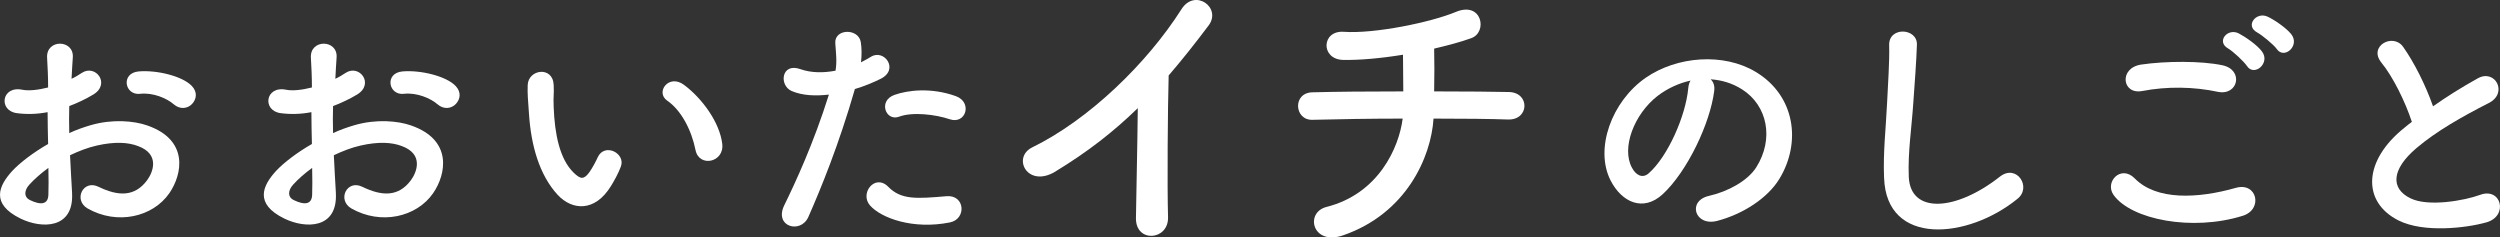
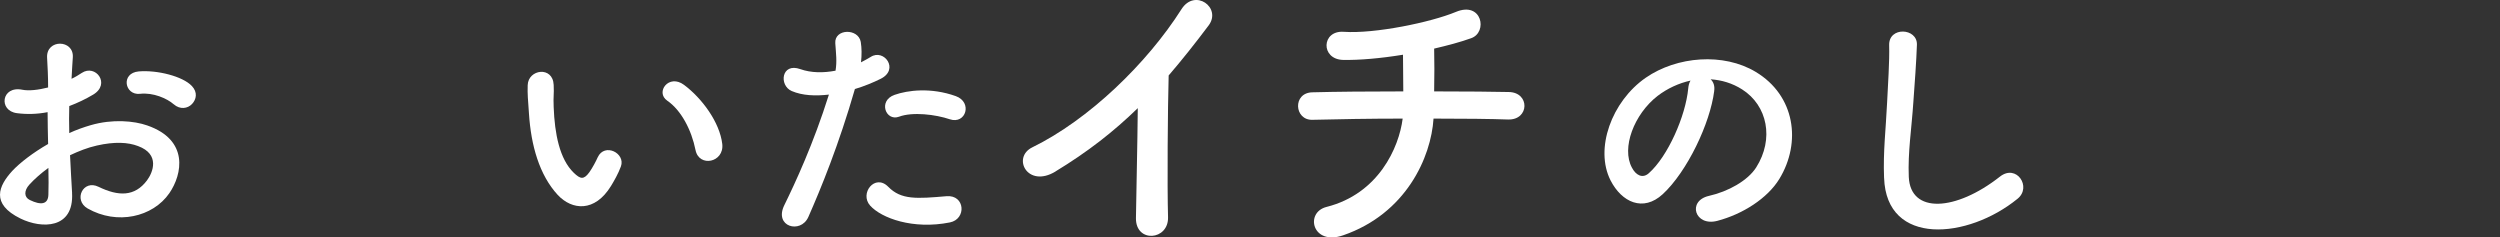
<svg xmlns="http://www.w3.org/2000/svg" id="_レイヤー_2" data-name="レイヤー 2" width="928.39" height="88.16" viewBox="0 0 928.39 88.16">
  <rect x="0" y="0" width="928.39" height="88.16" fill="#333333" stroke="none" />
  <defs>
    <style>
      .cls-1 {
        fill: #fff;
        stroke-width: 0px;
      }
    </style>
  </defs>
  <g id="top">
    <path class="cls-1" d="M26.76,71.63c.76,13.52-11.35,13.33-19.1,9.55-11.25-5.49-8.13-12.2-3.12-17.69,2.93-3.12,7.75-6.81,13.33-10.02-.09-3.97-.19-8.04-.19-11.82-3.88.76-7.75.85-11.35.38-7-.85-5.86-10.31,1.99-8.7,2.36.47,5.86.09,9.55-.85,0-4.45-.19-7.47-.38-11.07-.38-7,10.03-6.81,9.55-.09-.19,2.08-.28,5.11-.47,7.94,1.42-.66,2.65-1.42,3.78-2.17,5.11-3.41,10.88,4.07,4.26,8.04-2.84,1.7-5.86,3.12-8.89,4.26-.09,2.93-.09,6.43,0,10.03,2.65-1.23,5.39-2.18,7.94-2.93,8.13-2.37,16.17-1.61,21,.09,15.6,5.39,13.05,18.16,8.23,25.16-6.15,8.89-19.39,11.92-30.36,5.67-5.39-3.12-1.7-10.88,4.07-8.04,7.38,3.59,13.43,3.69,17.97-2.36,2.27-3.03,4.92-9.74-3.31-12.77-3.69-1.42-8.7-1.7-15.32-.19-3.41.76-6.71,2.08-9.93,3.59.19,5.01.57,9.93.76,14ZM10.88,68.6c-1.99,2.17-1.99,4.63.19,5.67,4.07,1.99,6.81,1.7,6.9-1.99.09-2.55.09-6.05,0-9.93-2.74,1.99-5.11,4.07-7.09,6.24ZM64.5,38.72c-2.46-2.17-7.66-4.44-12.48-3.88-5.77.66-7.28-7.75-.47-8.32,6.81-.57,16.27,1.8,19.67,5.39,2.27,2.36,1.7,5.01.09,6.71-1.61,1.7-4.44,2.18-6.81.09Z" />
-     <path class="cls-1" d="M124.72,71.63c.76,13.52-11.35,13.33-19.1,9.55-11.25-5.49-8.13-12.2-3.12-17.69,2.93-3.12,7.75-6.81,13.33-10.02-.09-3.97-.19-8.04-.19-11.82-3.88.76-7.75.85-11.35.38-7-.85-5.86-10.31,1.99-8.7,2.36.47,5.86.09,9.55-.85,0-4.45-.19-7.47-.38-11.07-.38-7,10.02-6.81,9.55-.09-.19,2.08-.28,5.11-.47,7.94,1.42-.66,2.65-1.42,3.78-2.17,5.11-3.41,10.88,4.07,4.26,8.04-2.84,1.7-5.86,3.12-8.89,4.26-.09,2.93-.09,6.43,0,10.03,2.65-1.23,5.39-2.18,7.94-2.93,8.13-2.37,16.17-1.61,21,.09,15.6,5.39,13.05,18.16,8.23,25.16-6.15,8.89-19.39,11.92-30.36,5.67-5.39-3.12-1.7-10.88,4.07-8.04,7.38,3.59,13.43,3.69,17.97-2.36,2.27-3.03,4.92-9.74-3.31-12.77-3.69-1.42-8.7-1.7-15.32-.19-3.4.76-6.71,2.08-9.93,3.59.19,5.01.57,9.93.76,14ZM108.83,68.6c-1.99,2.17-1.99,4.63.19,5.67,4.07,1.99,6.81,1.7,6.9-1.99.09-2.55.09-6.05,0-9.93-2.74,1.99-5.11,4.07-7.09,6.24ZM162.46,38.72c-2.46-2.17-7.66-4.44-12.48-3.88-5.77.66-7.28-7.75-.47-8.32,6.81-.57,16.27,1.8,19.67,5.39,2.27,2.36,1.7,5.01.09,6.71-1.61,1.7-4.45,2.18-6.81.09Z" />
    <path class="cls-1" d="M207.12,72.39c-6.81-7.38-9.93-18.35-10.69-30.26-.38-5.39-.57-7.09-.47-10.5.19-5.96,9.36-7.19,9.65-.09.19,3.69-.19,3.88,0,8.23.38,9.93,2.18,19.29,7.47,24.4,2.46,2.36,3.69,2.65,5.77-.19,1.14-1.61,2.46-4.07,3.12-5.58,2.55-5.49,10.4-1.51,8.61,3.4-.95,2.65-2.65,5.58-3.69,7.28-6.05,9.84-14.47,8.98-19.77,3.31ZM258.29,55.74c-1.51-7.57-5.39-14.85-10.5-18.35-4.54-3.12.57-10.12,6.24-5.86,6.71,5.01,13.24,13.9,14.19,21.94.76,6.9-8.61,8.79-9.93,2.27Z" />
    <path class="cls-1" d="M300.16,80.62c-2.84,6.34-12.86,3.59-8.89-4.45,4.07-8.32,10.78-22.7,16.55-41.04-5.01.57-9.84.38-13.81-1.32-4.82-2.08-3.88-10.69,3.22-8.13,3.97,1.42,8.61,1.42,13.05.57.57-3.5.19-6.05-.09-10.21-.38-5.39,8.51-5.67,9.46-.47.38,2.36.38,4.92.09,7.57,1.32-.66,2.46-1.32,3.59-1.99,4.92-3.21,10.78,4.63,3.69,8.13-2.65,1.32-6.05,2.74-9.55,3.78-5.96,20.71-12.67,37.07-17.31,47.57ZM323.14,76.36c-4.07-4.54,1.8-12.01,6.71-7,4.82,4.92,10.59,4.44,21.66,3.5,6.9-.57,7.47,8.51,1.23,9.74-13.71,2.74-25.44-1.61-29.6-6.24ZM333.83,43.35c-4.92,1.8-7.85-5.96-1.61-8.13,4.82-1.7,13.43-2.84,22.7.47,6.34,2.27,3.78,10.59-2.18,8.61-5.3-1.8-13.9-2.84-18.91-.95Z" />
    <path class="cls-1" d="M392,63.67c-10.44,6.36-16.34-5.22-8.62-8.97,20.88-10.21,42.56-31.1,55.38-51.3,4.99-7.83,14.98-.57,10.1,6.01-5.11,6.81-9.99,12.94-14.87,18.61-.34,11.58-.57,41.31-.23,52.66.23,8.63-12.03,9.65-11.92.34.11-9.08.57-27.58.68-40.86-8.97,8.74-18.73,16.34-30.53,23.49Z" />
    <path class="cls-1" d="M498.76,87.39c-11.46,3.97-14.3-8.51-6.13-10.55,19.29-4.88,26.9-22.02,28.26-32.8-12.26,0-24.52.23-33.48.45-6.81.23-7.49-10.1,0-10.21,8.4-.23,21-.34,33.71-.34,0-4.77-.11-9.87-.11-13.62-8.29,1.36-16.23,2.04-22.25,1.93-8.4-.23-8.06-11.01.23-10.44,11.58.79,32.35-3.52,41.65-7.38,9.76-4.09,11.92,7.6,5.67,9.76-4.09,1.48-8.85,2.72-13.73,3.86.11,4.43.11,10.44,0,15.89,11.92,0,22.36.11,27.69.23,7.94.11,7.72,10.44-.23,10.21-6.24-.23-16.46-.34-27.69-.34-.91,14.41-10.21,35.3-33.59,43.35Z" />
    <path class="cls-1" d="M636.58,33.8c-1.51,12.01-10.02,29.89-19.1,38.3-7.28,6.71-15.23,3.03-19.39-5.11-5.96-11.73.38-29.32,13.05-38.11,11.63-8.04,28.94-9.36,40.86-2.18,14.66,8.8,17.02,26.2,8.79,39.72-4.44,7.28-13.71,13.15-23.08,15.6-8.32,2.17-11.25-7.38-3.12-9.27,7.19-1.61,14.47-5.67,17.59-10.59,6.71-10.59,4.16-22.98-5.2-28.94-3.69-2.36-7.66-3.5-11.73-3.78,1.04.95,1.61,2.46,1.32,4.35ZM615.58,35.6c-8.8,6.81-13.52,19.39-9.55,26.67,1.42,2.74,3.88,4.16,6.24,2.08,7.09-6.24,13.71-21.28,14.66-31.49.09-1.13.38-2.17.85-2.93-4.35.95-8.61,2.93-12.2,5.67Z" />
    <path class="cls-1" d="M699.66,66.05c-.38-9.93.66-17.97,1.13-27.99.28-6.15.95-15.42.76-21.28-.19-7,10.5-6.43,10.31-.19-.19,5.96-.85,14.94-1.32,21.28-.66,10.02-2.08,18.63-1.7,27.8.57,13.81,17.4,12.86,33.86-.09,6.15-4.82,11.92,3.88,6.53,8.23-18.44,15.04-48.71,17.78-49.56-7.75Z" />
-     <path class="cls-1" d="M784.88,72.39c-3.4-4.82,2.74-11.35,7.85-6.15,8.04,8.23,23.36,7.57,37.64,3.5,7.85-2.17,10.12,8.04,2.46,10.4-18.73,5.86-41.42,1.42-47.95-7.75ZM795.47,33.8c-7.47,1.42-8.7-8.61-.28-9.83,8.98-1.32,22.32-1.42,30.17.28,7.94,1.7,5.86,11.44-1.8,9.84-8.79-1.89-18.82-2.08-28.09-.28ZM834.43,24.53c-1.04-1.61-5.2-5.49-7-6.53-4.54-2.55-.19-7.76,3.97-5.58,2.36,1.23,6.81,4.26,8.61,6.71,3.22,4.35-2.93,9.46-5.58,5.39ZM838.22,12.05c-4.63-2.46-.38-7.85,3.88-5.86,2.46,1.13,6.9,4.16,8.79,6.53,3.31,4.26-2.65,9.46-5.39,5.49-1.13-1.61-5.49-5.2-7.28-6.15Z" />
-     <path class="cls-1" d="M884.32,23.21c-4.92-6.05,4.35-11.16,8.13-5.77,4.07,5.77,8.32,14.19,11.07,22.04,5.11-3.59,10.5-7,16.64-10.4,6.43-3.59,11.35,5.49,4.07,9.17-9.65,4.92-19.39,10.4-26.86,16.74-9.36,7.94-9.65,15.04-2.27,18.63,6.62,3.31,20.14.85,25.82-1.23,7.94-3.03,10.78,7.85,2.36,10.21-7.47,2.08-23.26,3.97-32.63-.76-13.62-6.9-13.05-22.22,2.27-34.42.95-.76,1.8-1.51,2.74-2.17-2.46-7.47-7-16.74-11.35-22.04Z" />
  </g>
</svg>